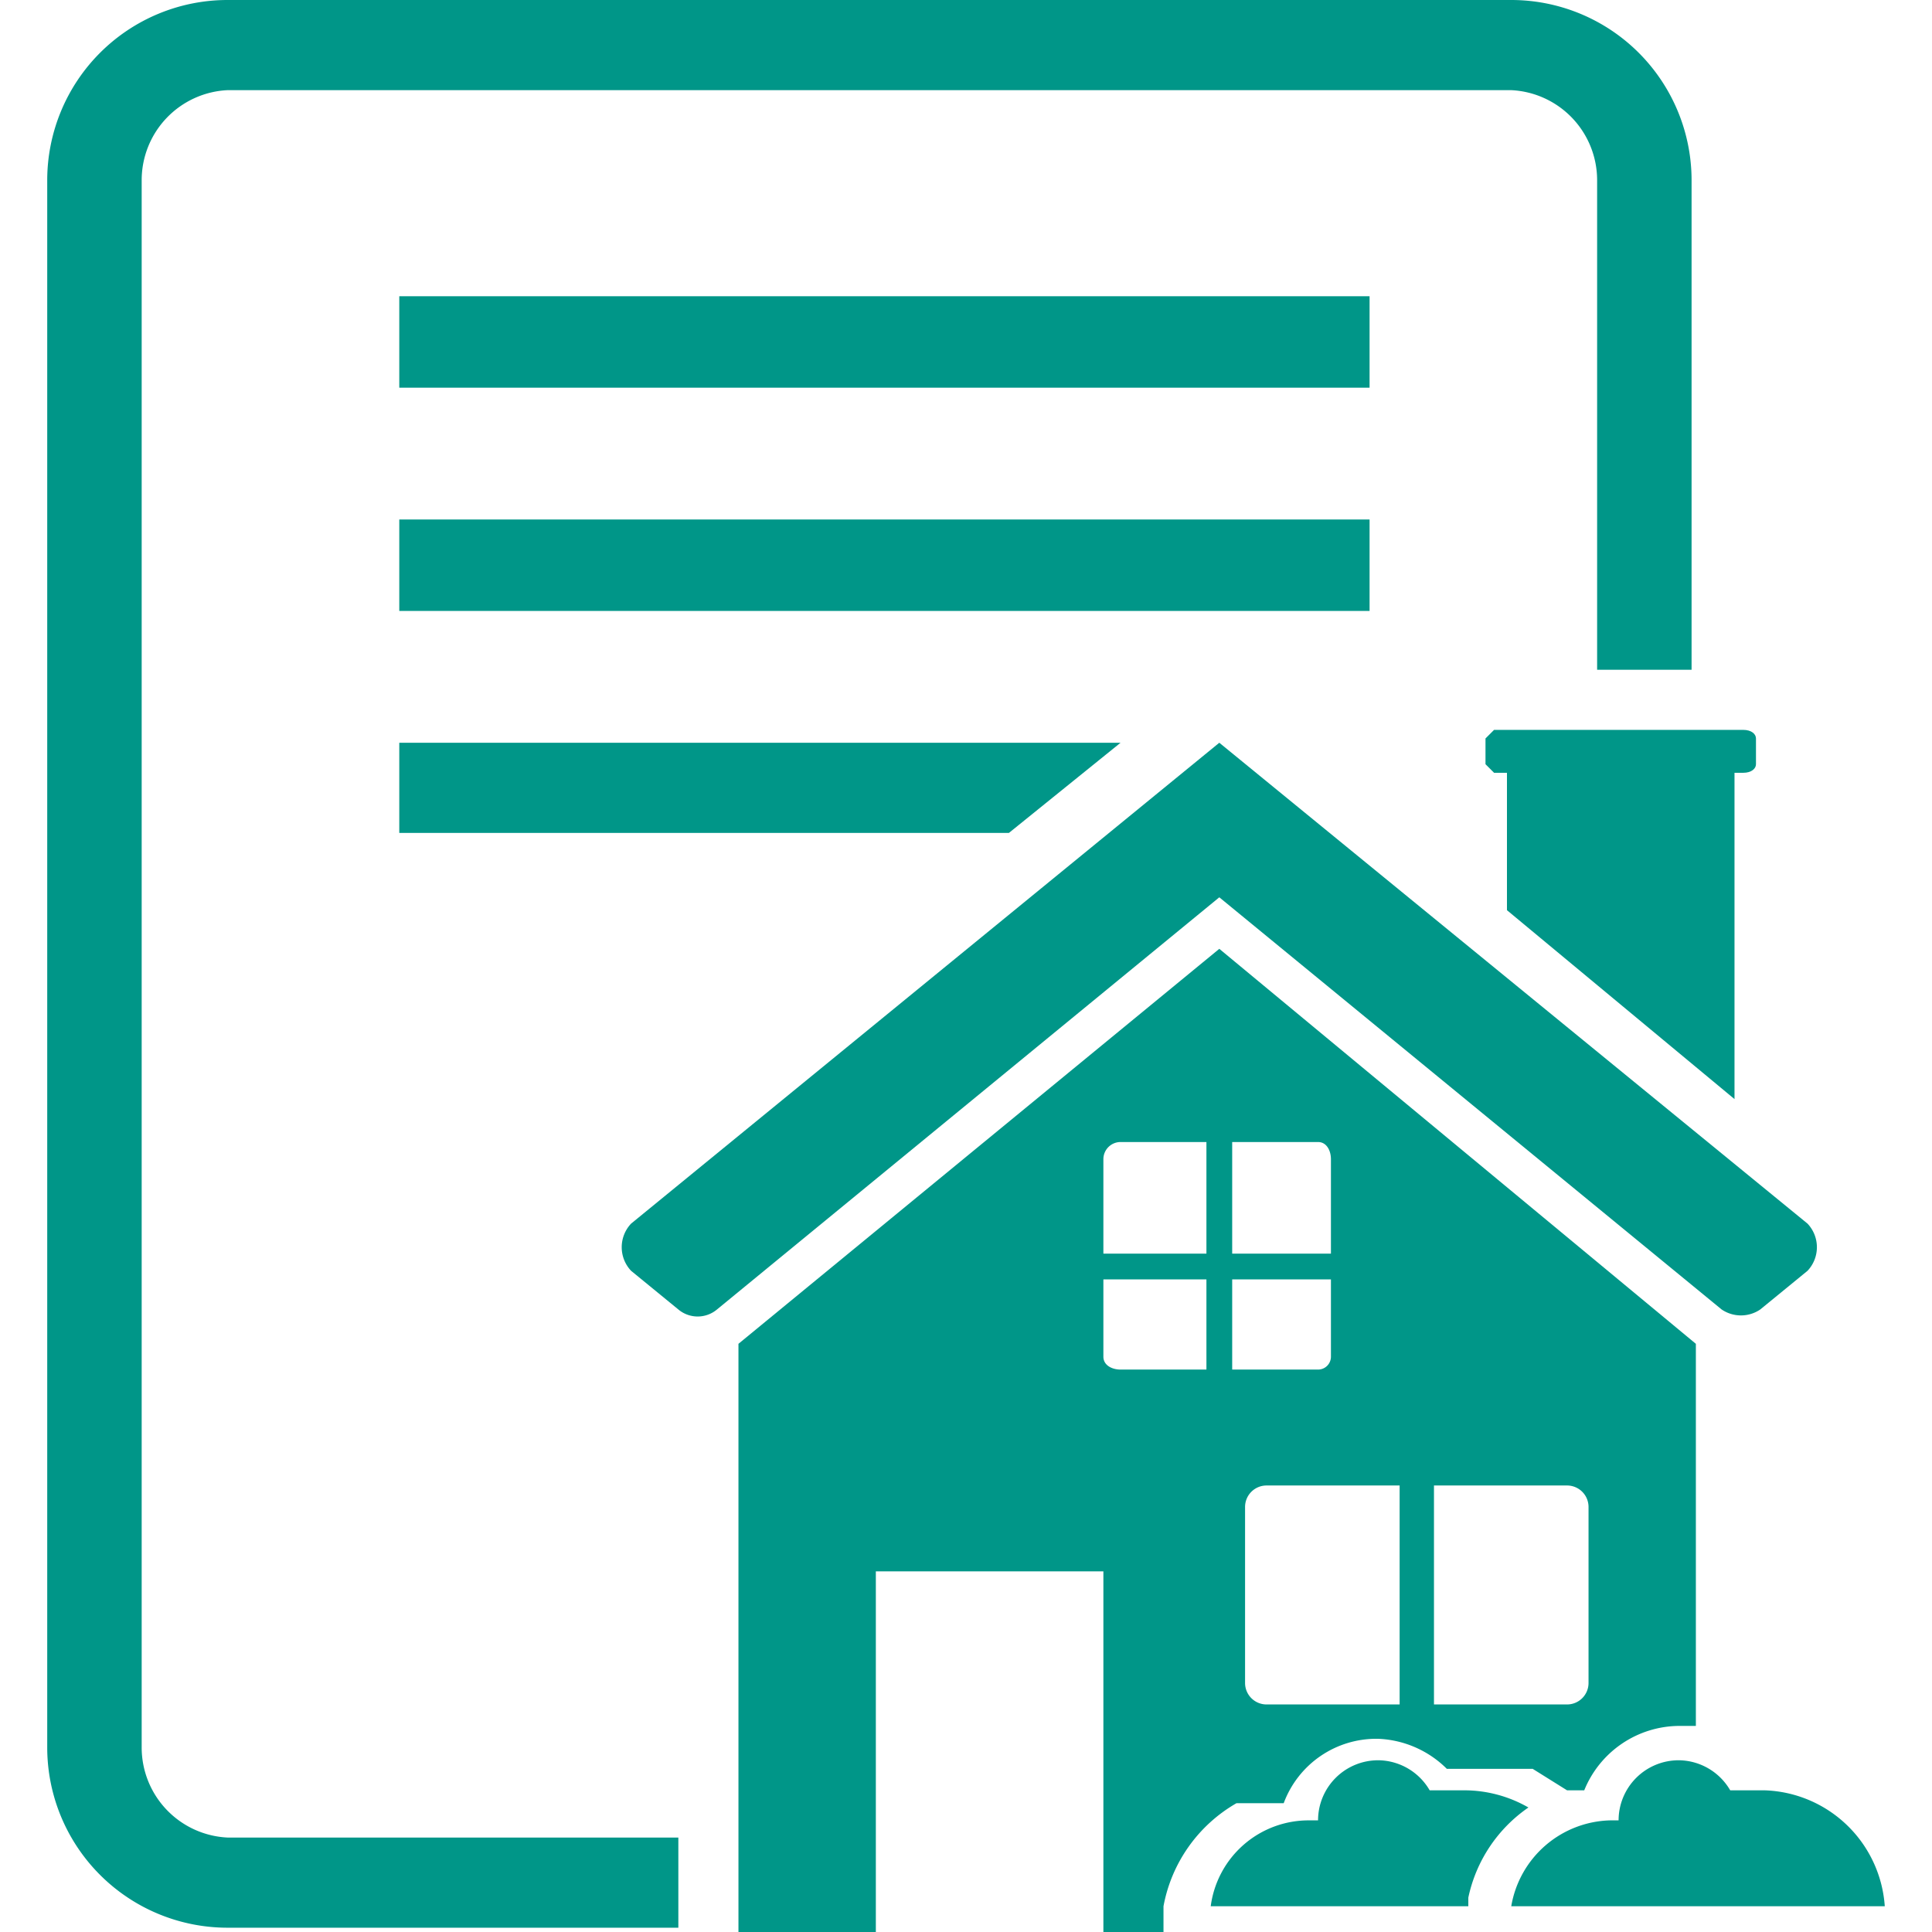
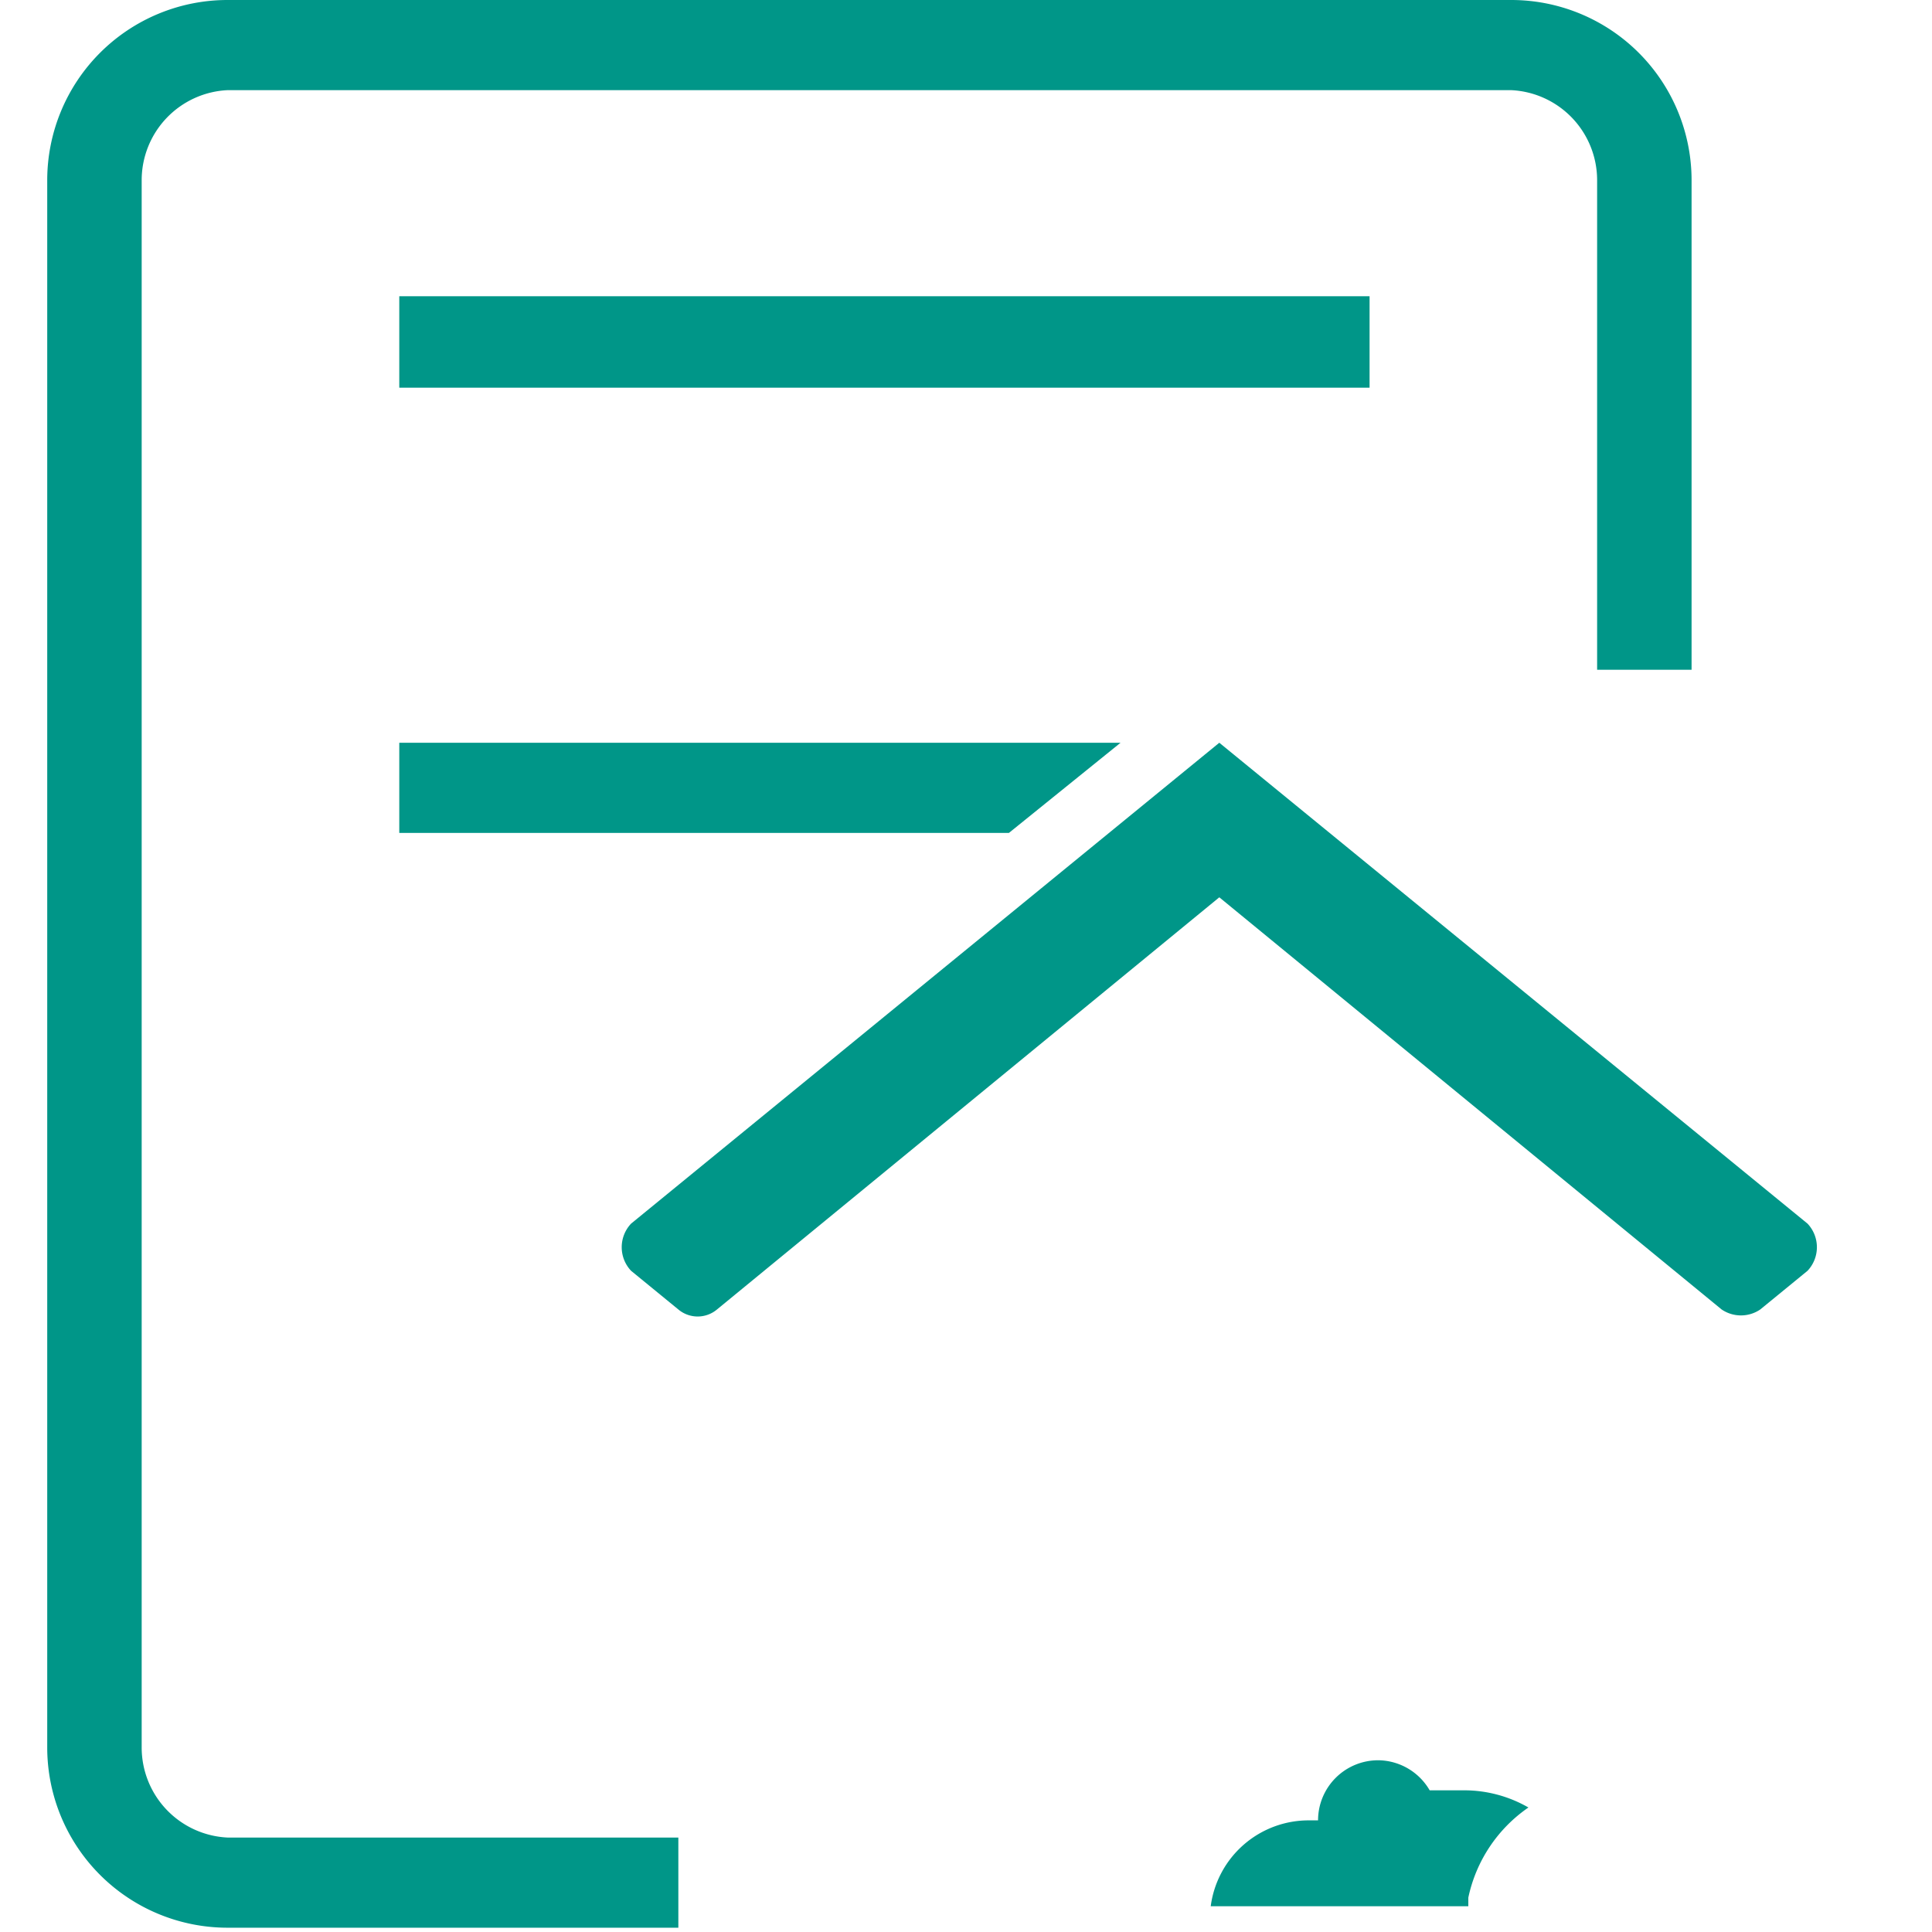
<svg xmlns="http://www.w3.org/2000/svg" width="45" height="45" viewBox="0 0 45 45">
  <title>Know your propery</title>
  <rect x="9.3" y="6.9" width="22.6" height="2.13" style="fill:#009688" />
-   <rect x="9.3" y="12.1" width="22.6" height="2.13" style="fill:#009688" />
  <polygon points="9.3 19.4 23.5 19.4 26.1 17.3 9.3 17.3 9.3 19.4" style="fill:#009688" />
  <path d="M3.3,40.7V4.2a2.1,2.1,0,0,1,2-2.1H35.2a2.1,2.1,0,0,1,2,2.1V15.6h2.2V4.2A4.2,4.2,0,0,0,35.2,0H5.3A4.2,4.2,0,0,0,1.1,4.2V40.7a4.2,4.2,0,0,0,4.2,4.2H15.8V42.8H5.3A2.1,2.1,0,0,1,3.3,40.7Z" style="fill:#009688" />
-   <path d="M41.1,41.7h-.8a1.4,1.4,0,0,0-1.2-.7,1.4,1.4,0,0,0-1.4,1.4h-.2a2.4,2.4,0,0,0-2.3,2h8.7A2.9,2.9,0,0,0,41.1,41.7Z" style="fill:#009688" />
  <path d="M34.1,41.7h-.8a1.4,1.4,0,0,0-1.2-.7,1.4,1.4,0,0,0-1.4,1.4h-.2a2.3,2.3,0,0,0-2.3,2h6v-.2a3.4,3.4,0,0,1,1.4-2.1A3,3,0,0,0,34.1,41.7Z" style="fill:#009688" />
-   <path d="M34.6,17.2v.6l.2.2h.3v3.2l5.3,4.4V18h.2c.2,0,.3-.1.3-.2v-.6c0-.1-.1-.2-.3-.2H34.8Z" style="fill:#009688" />
  <path d="M40.1,30.5a.8.8,0,0,0,.9,0l1.1-.9a.8.8,0,0,0,0-1.1L28.4,17.3,14.7,28.5a.8.8,0,0,0,0,1.1l1.1.9a.7.7,0,0,0,.9,0l11.7-9.6Z" style="fill:#009688" />
-   <path d="M28.8,42h1.1a2.3,2.3,0,0,1,2.2-1.5,2.4,2.4,0,0,1,1.6.7h2l.8.5h.4a2.4,2.4,0,0,1,2.2-1.5h.4V31.3L28.4,22.1,17.2,31.3V45h3.2V36.6h5.3V45h1.4v-.6A3.5,3.5,0,0,1,28.8,42Zm4.6-7.4h3.1a.5.5,0,0,1,.5.5v4.1a.5.5,0,0,1-.5.5H33.4Zm-.8,5.1H29.5a.5.5,0,0,1-.5-.5V35.1a.5.5,0,0,1,.5-.5h3.1ZM28.7,26.6h2c.2,0,.3.2.3.4v2.2H28.7Zm0,3.2H31v1.8a.3.3,0,0,1-.3.3h-2Zm-.6,2.1h-2c-.2,0-.4-.1-.4-.3V29.8h2.4Zm0-2.7H25.7V27a.4.4,0,0,1,.4-.4h2Z" style="fill:#009688" />
</svg>